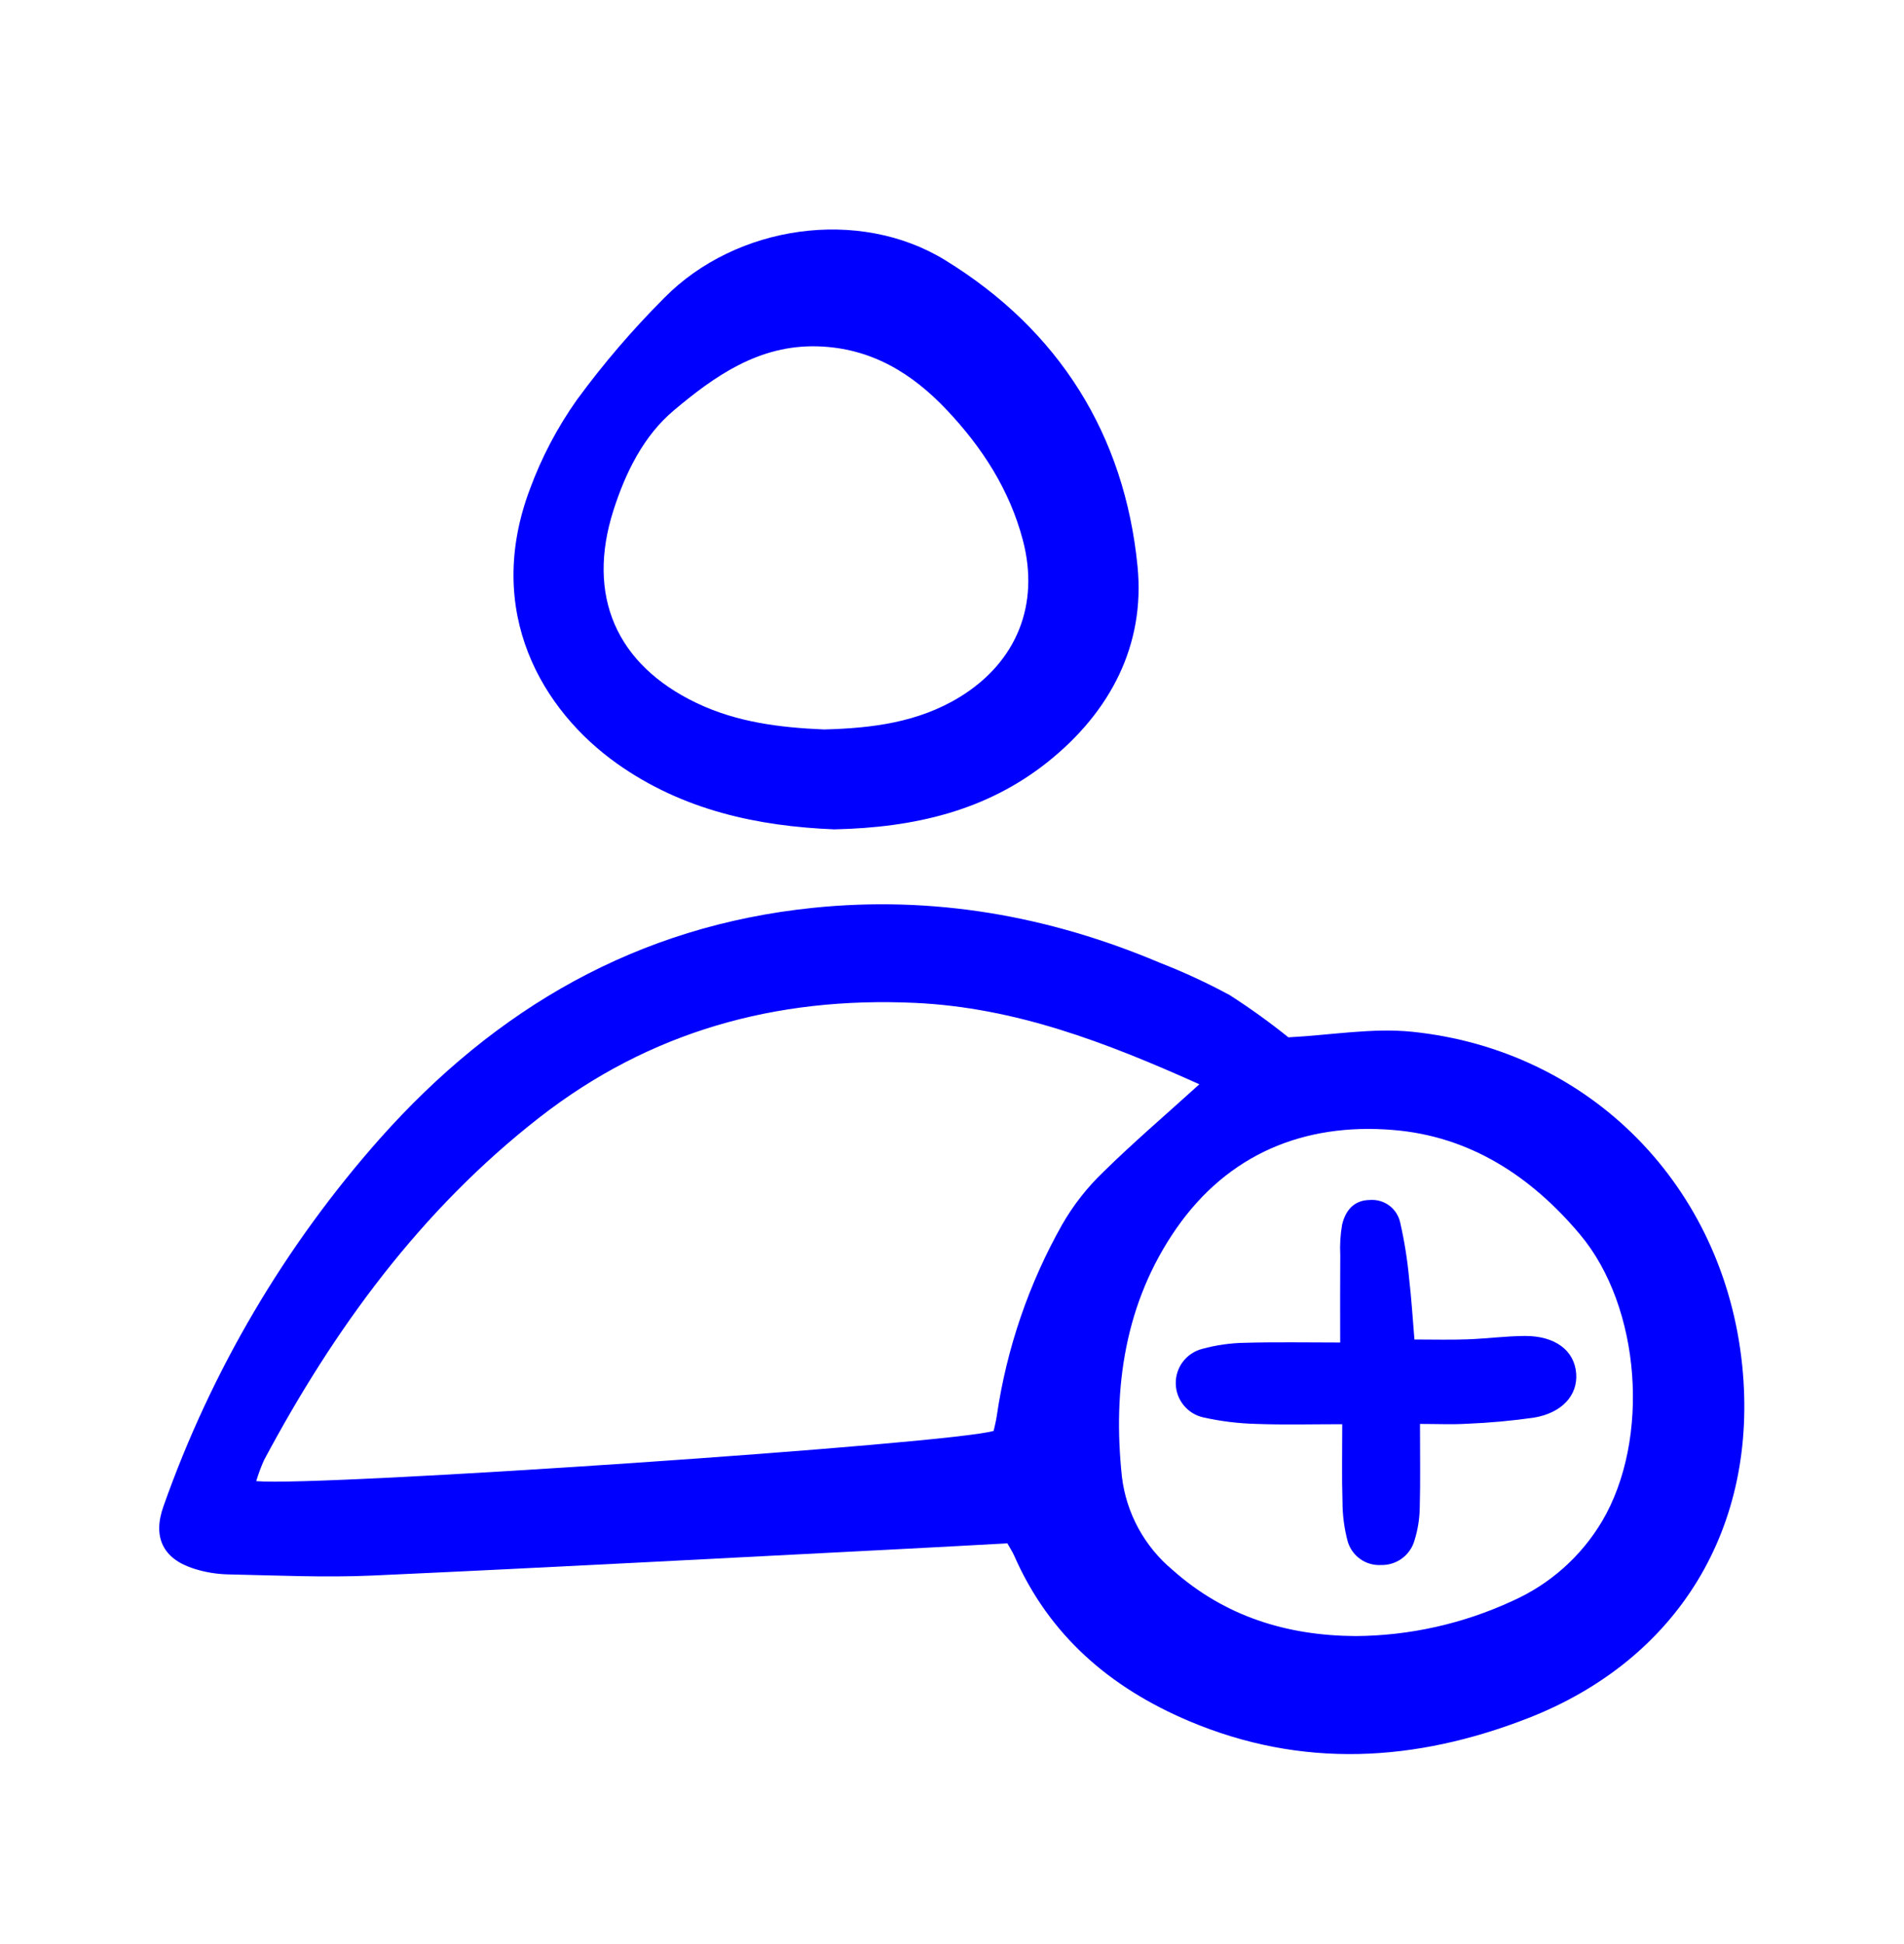
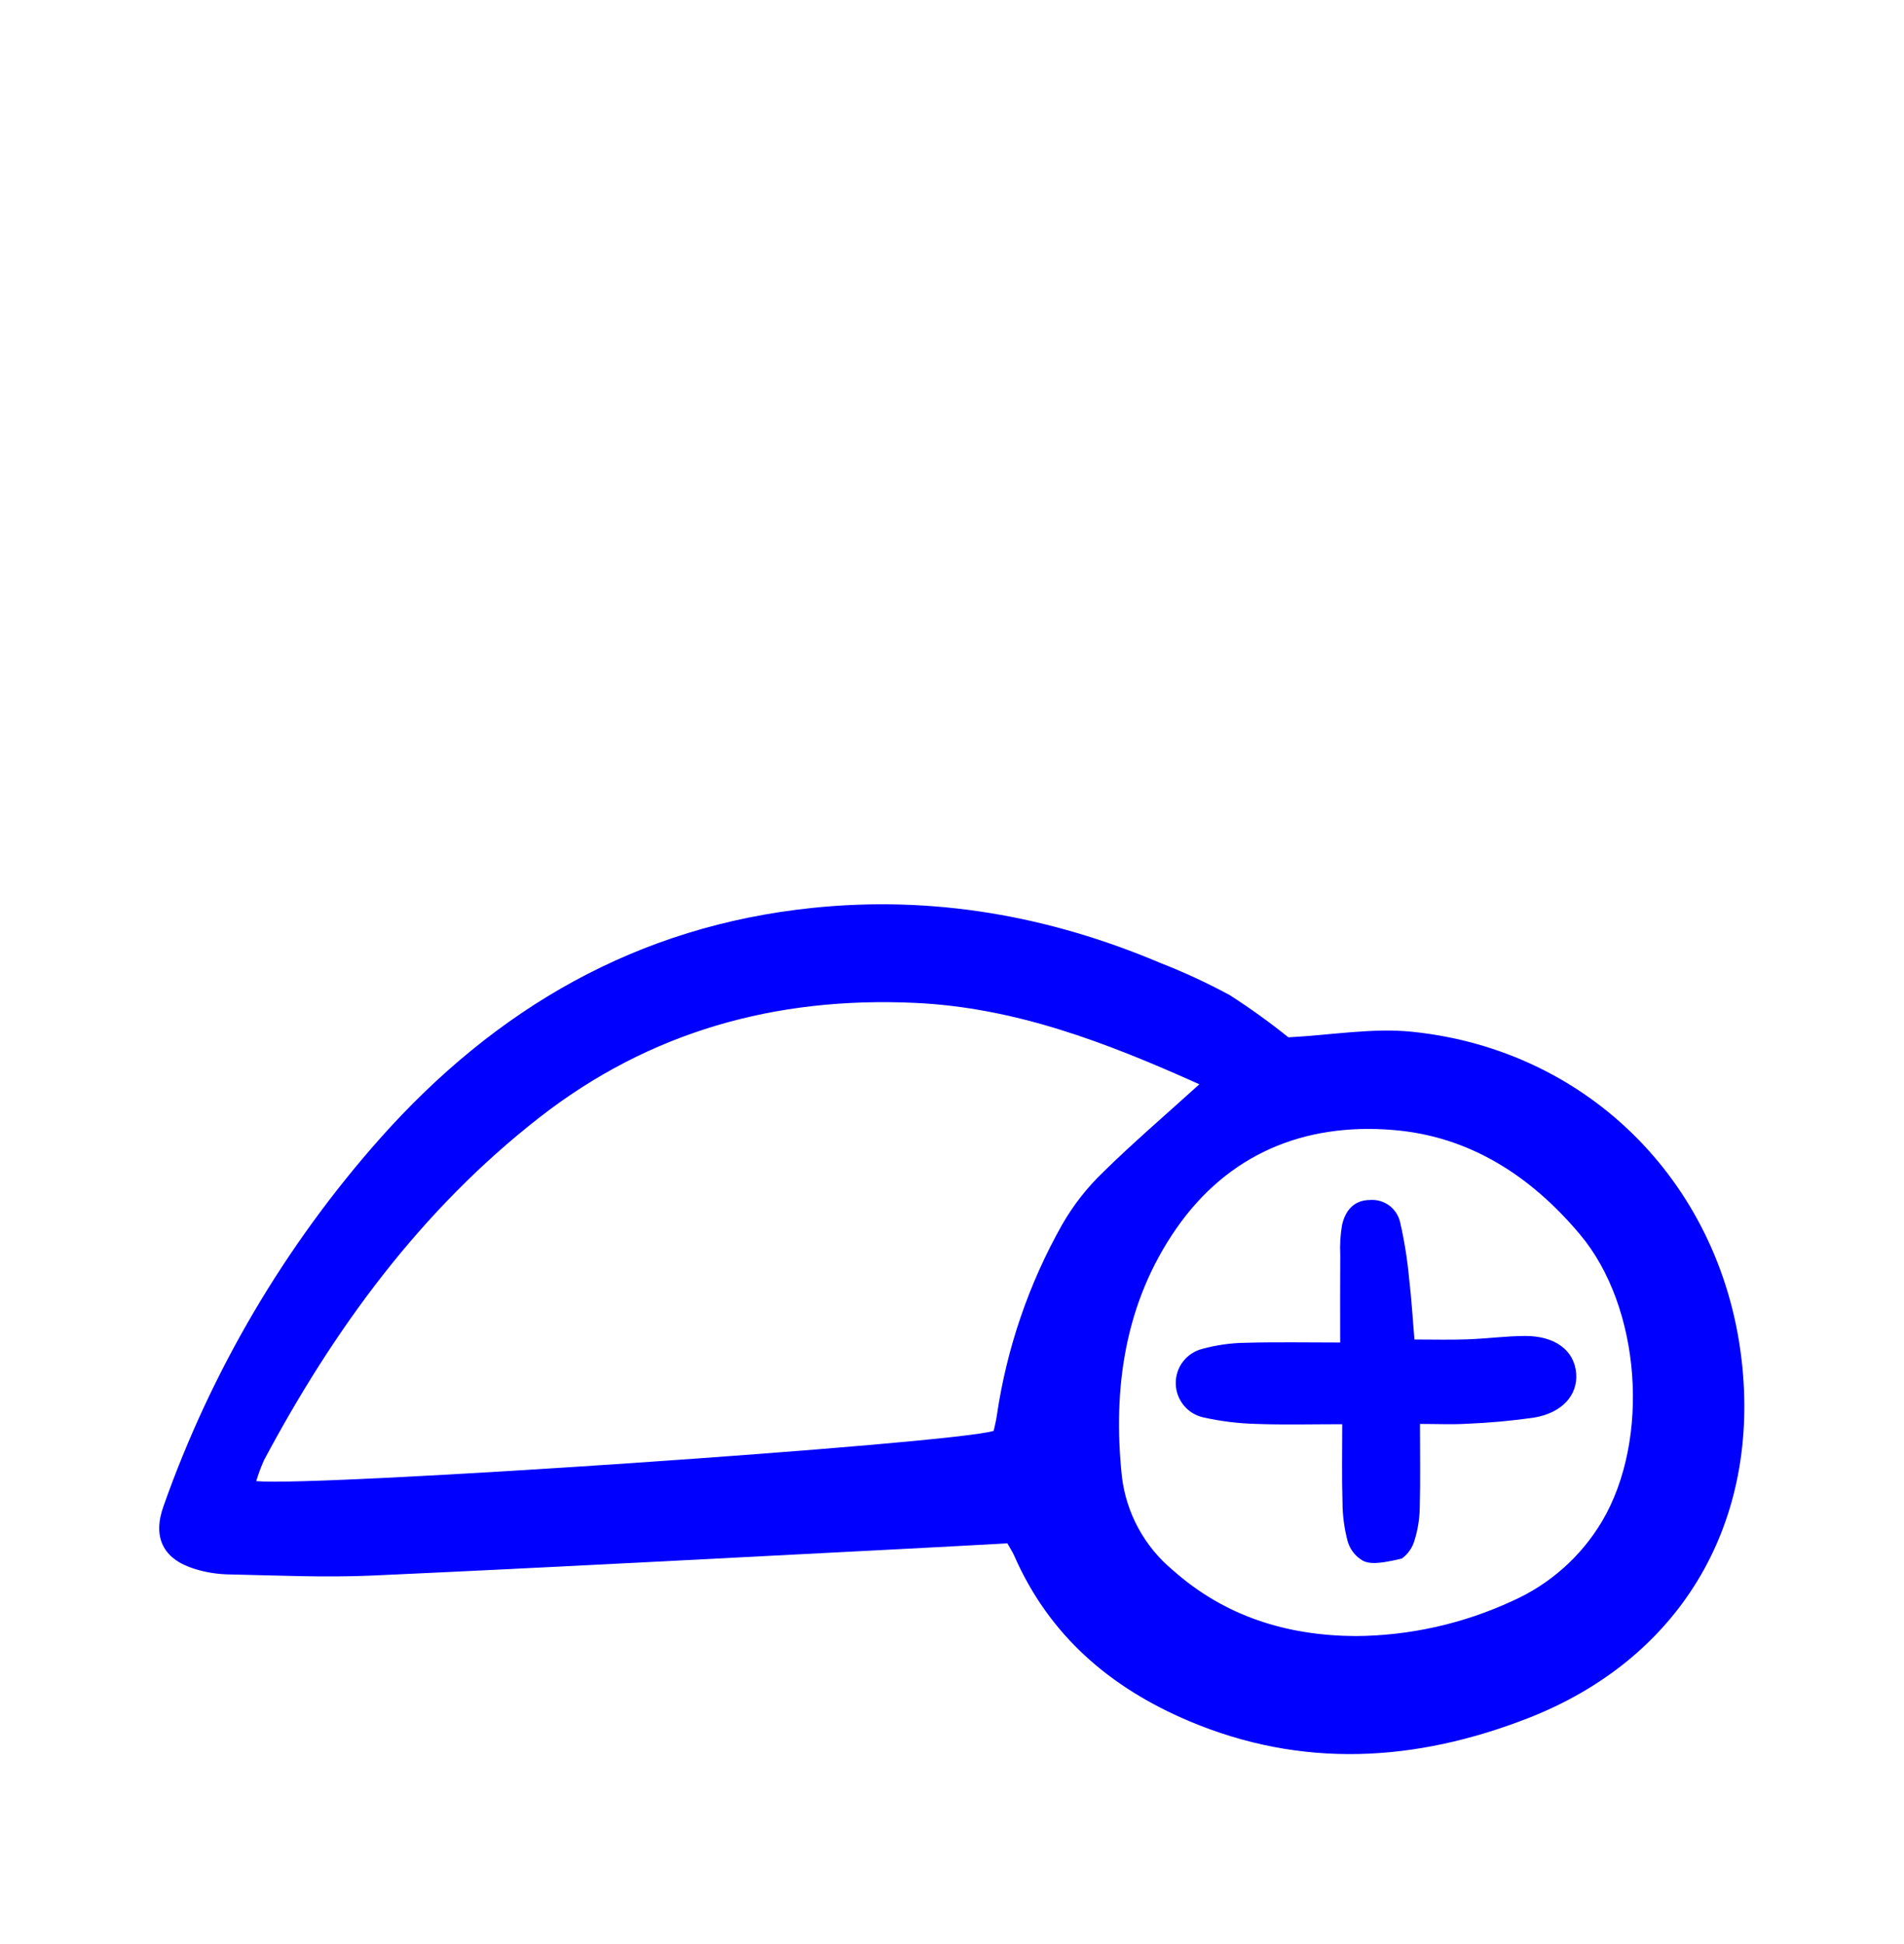
<svg xmlns="http://www.w3.org/2000/svg" width="48" height="49" viewBox="0 0 48 49" fill="none">
  <g clip-path="url(#clip0_832_7433)">
    <path d="M32.481 26.146C33.571 26.089 34.597 25.903 35.594 26.005C40.1 26.466 43.465 29.91 43.922 34.425C44.334 38.489 42.313 41.832 38.513 43.31C35.682 44.411 32.826 44.585 29.972 43.378C27.989 42.539 26.449 41.222 25.568 39.211C25.524 39.112 25.462 39.019 25.396 38.9C24.561 38.945 23.743 38.991 22.924 39.033C18.417 39.263 13.91 39.507 9.401 39.711C8.184 39.766 6.962 39.707 5.741 39.682C5.457 39.675 5.177 39.628 4.906 39.544C4.107 39.297 3.842 38.744 4.122 37.963C5.326 34.552 7.177 31.407 9.575 28.701C12.501 25.411 16.071 23.336 20.497 22.882C23.524 22.571 26.432 23.08 29.227 24.261C29.834 24.497 30.426 24.771 31 25.081C31.512 25.409 32.006 25.765 32.481 26.146ZM30.236 27.329C27.876 26.269 25.595 25.395 23.069 25.278C19.554 25.116 16.374 26.001 13.596 28.168C10.61 30.497 8.423 33.489 6.654 36.807C6.578 36.978 6.513 37.153 6.46 37.332C8.064 37.477 24.041 36.386 25.05 36.065C25.075 35.947 25.113 35.812 25.131 35.674C25.379 33.984 25.937 32.354 26.776 30.867C27.058 30.376 27.409 29.927 27.819 29.536C28.562 28.805 29.358 28.125 30.236 27.329H30.236ZM34.176 41.237C35.542 41.228 36.892 40.925 38.132 40.35C39.073 39.931 39.861 39.23 40.388 38.344C41.608 36.281 41.373 32.945 39.829 31.111C38.599 29.65 37.062 28.64 35.122 28.481C32.872 28.295 30.96 29.092 29.66 30.957C28.359 32.826 28.045 34.989 28.284 37.226C28.395 38.141 28.852 38.979 29.559 39.569C30.875 40.741 32.44 41.227 34.176 41.237H34.176Z" fill="#0000FF" />
-     <path d="M21.032 20.904C19.103 20.825 17.213 20.424 15.552 19.244C13.675 17.911 12.194 15.431 13.357 12.334C13.65 11.536 14.047 10.78 14.538 10.085C15.209 9.168 15.95 8.304 16.754 7.5C18.563 5.673 21.65 5.219 23.83 6.559C26.69 8.315 28.352 10.952 28.678 14.28C28.872 16.255 27.994 17.939 26.426 19.195C24.87 20.441 23.041 20.86 21.032 20.904ZM20.774 18.386C21.981 18.355 23.154 18.21 24.206 17.562C25.637 16.68 26.214 15.23 25.785 13.609C25.45 12.343 24.761 11.279 23.874 10.339C22.991 9.403 21.959 8.77 20.615 8.73C19.135 8.685 18.015 9.48 16.985 10.346C16.23 10.981 15.772 11.901 15.464 12.866C14.781 15.007 15.528 16.748 17.56 17.719C18.579 18.207 19.669 18.339 20.774 18.386V18.386Z" fill="#0000FF" />
-     <path d="M35.798 35.89C35.798 36.696 35.81 37.349 35.792 38.001C35.788 38.284 35.742 38.565 35.657 38.835C35.604 39.015 35.493 39.172 35.341 39.283C35.189 39.393 35.005 39.451 34.818 39.446C34.63 39.457 34.444 39.404 34.291 39.295C34.138 39.186 34.026 39.028 33.974 38.847C33.888 38.52 33.844 38.183 33.844 37.844C33.825 37.227 33.838 36.608 33.838 35.897C33.084 35.897 32.38 35.916 31.679 35.89C31.226 35.879 30.775 35.824 30.333 35.725C30.139 35.681 29.965 35.574 29.84 35.419C29.714 35.264 29.644 35.072 29.641 34.873C29.638 34.674 29.701 34.479 29.822 34.321C29.943 34.162 30.113 34.049 30.306 33.999C30.66 33.902 31.025 33.85 31.392 33.845C32.179 33.823 32.967 33.838 33.786 33.838C33.786 33.036 33.782 32.333 33.788 31.631C33.775 31.377 33.791 31.122 33.834 30.871C33.917 30.518 34.125 30.249 34.536 30.245C34.71 30.232 34.882 30.282 35.022 30.385C35.161 30.489 35.26 30.639 35.298 30.809C35.405 31.279 35.481 31.755 35.525 32.235C35.584 32.736 35.614 33.239 35.658 33.762C36.154 33.762 36.574 33.774 36.993 33.758C37.475 33.741 37.957 33.676 38.439 33.673C39.208 33.669 39.694 34.04 39.736 34.623C39.776 35.168 39.378 35.615 38.664 35.733C38.103 35.812 37.538 35.864 36.971 35.886C36.609 35.908 36.245 35.89 35.798 35.89Z" fill="#0000FF" />
+     <path d="M35.798 35.89C35.798 36.696 35.81 37.349 35.792 38.001C35.788 38.284 35.742 38.565 35.657 38.835C35.604 39.015 35.493 39.172 35.341 39.283C34.63 39.457 34.444 39.404 34.291 39.295C34.138 39.186 34.026 39.028 33.974 38.847C33.888 38.52 33.844 38.183 33.844 37.844C33.825 37.227 33.838 36.608 33.838 35.897C33.084 35.897 32.38 35.916 31.679 35.89C31.226 35.879 30.775 35.824 30.333 35.725C30.139 35.681 29.965 35.574 29.84 35.419C29.714 35.264 29.644 35.072 29.641 34.873C29.638 34.674 29.701 34.479 29.822 34.321C29.943 34.162 30.113 34.049 30.306 33.999C30.66 33.902 31.025 33.85 31.392 33.845C32.179 33.823 32.967 33.838 33.786 33.838C33.786 33.036 33.782 32.333 33.788 31.631C33.775 31.377 33.791 31.122 33.834 30.871C33.917 30.518 34.125 30.249 34.536 30.245C34.71 30.232 34.882 30.282 35.022 30.385C35.161 30.489 35.26 30.639 35.298 30.809C35.405 31.279 35.481 31.755 35.525 32.235C35.584 32.736 35.614 33.239 35.658 33.762C36.154 33.762 36.574 33.774 36.993 33.758C37.475 33.741 37.957 33.676 38.439 33.673C39.208 33.669 39.694 34.04 39.736 34.623C39.776 35.168 39.378 35.615 38.664 35.733C38.103 35.812 37.538 35.864 36.971 35.886C36.609 35.908 36.245 35.89 35.798 35.89Z" fill="#0000FF" />
  </g>
  <defs>
    <clipPath id="clip0_832_7433">
      <rect width="40" height="38.718" fill="white" transform="translate(4 5.624)" />
    </clipPath>
  </defs>
</svg>